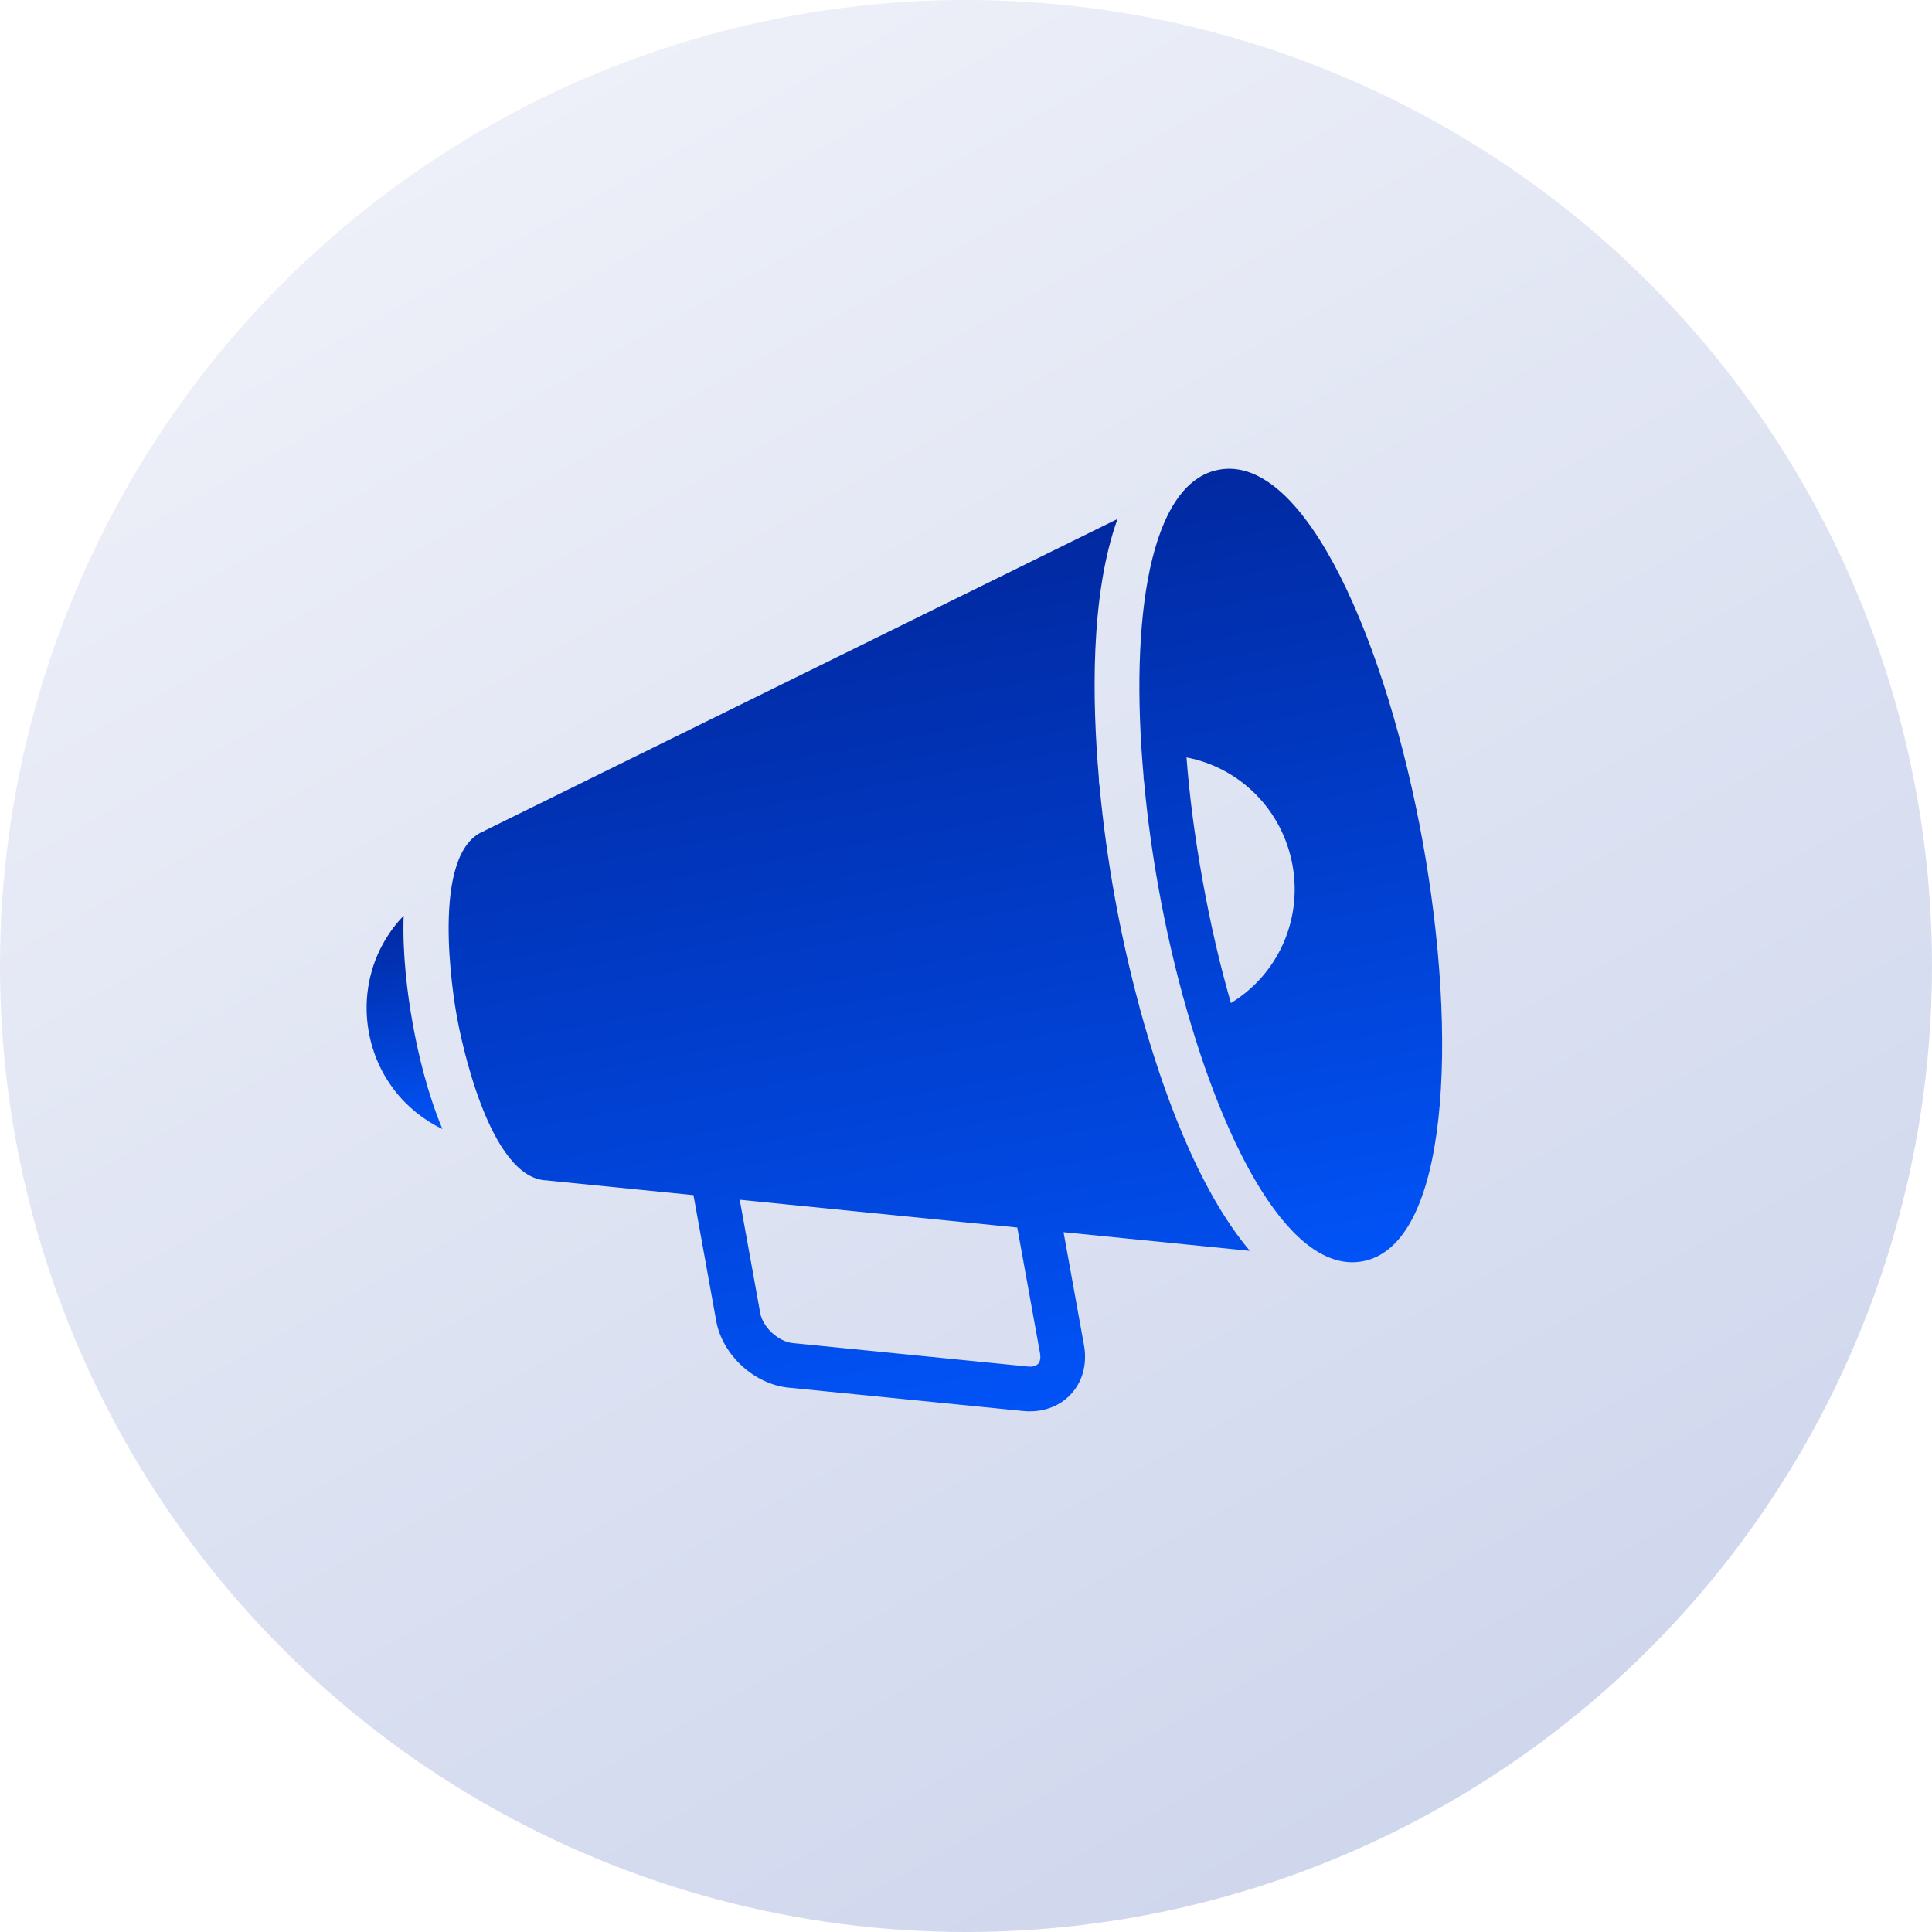
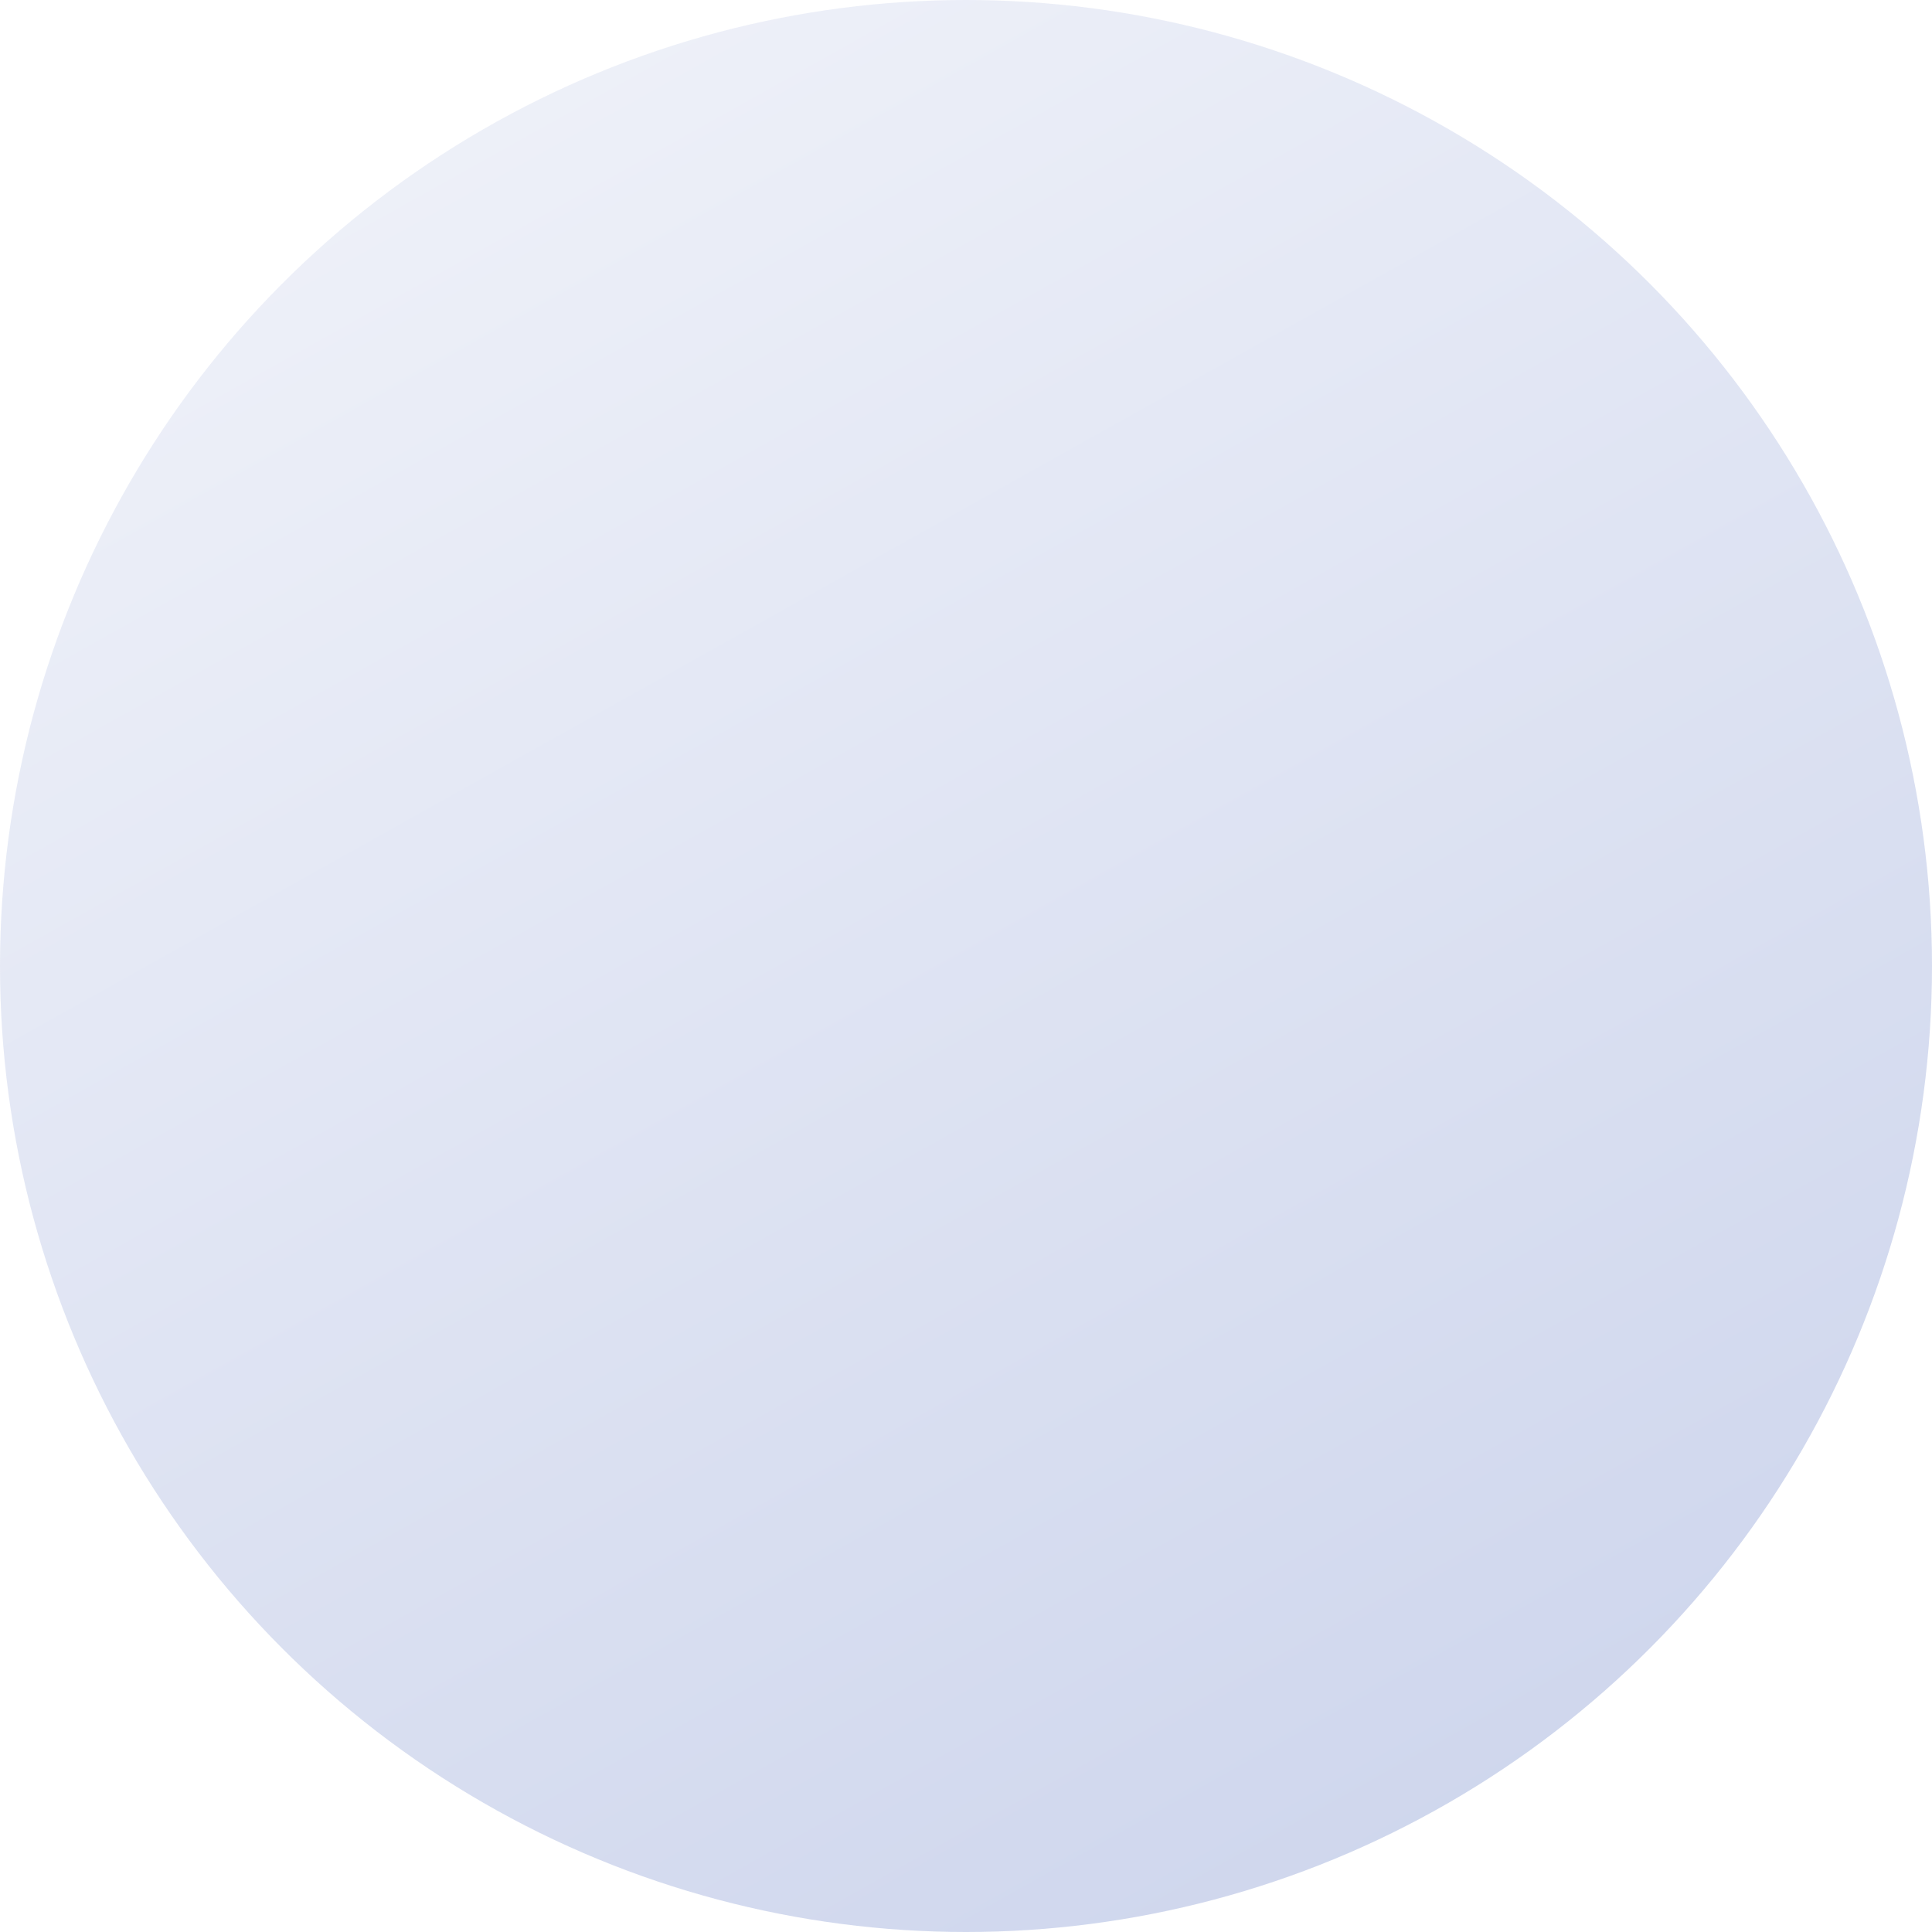
<svg xmlns="http://www.w3.org/2000/svg" width="52" height="52" viewBox="0 0 52 52" fill="none">
  <circle opacity="0.23" cx="26" cy="26" r="26" fill="url(#paint0_linear_2007_1766)" />
-   <path d="M32.814 12.641C30.931 12.981 30.405 16.689 30.78 20.894C30.776 20.938 30.784 20.985 30.792 21.027C30.878 21.983 31.013 22.967 31.189 23.938C31.364 24.909 31.582 25.872 31.835 26.798C31.838 26.816 31.843 26.839 31.853 26.862C32.973 30.963 34.773 34.292 36.667 33.95C39 33.528 39.249 27.945 38.292 22.653C37.334 17.356 35.147 12.219 32.814 12.641ZM33.131 26.997C32.85 26.027 32.592 24.938 32.373 23.724C32.152 22.504 32.012 21.392 31.935 20.386C33.379 20.663 34.519 21.801 34.788 23.287C35.057 24.772 34.386 26.233 33.131 26.997Z" fill="url(#paint1_linear_2007_1766)" />
-   <path d="M30.663 27.078C30.406 26.128 30.185 25.147 30.005 24.152C29.826 23.158 29.688 22.156 29.598 21.188C29.586 21.123 29.576 21.033 29.576 20.935C29.399 18.901 29.337 16.027 30.078 13.968L13.054 22.353C13.054 22.353 13.048 22.354 13.049 22.36C11.542 22.919 12.211 26.889 12.295 27.355C12.38 27.824 13.143 31.774 14.751 31.772C14.752 31.777 14.758 31.776 14.758 31.776L18.665 32.167L19.277 35.553C19.442 36.466 20.296 37.256 21.22 37.348L27.541 37.978C27.704 37.994 27.863 37.988 28.015 37.961C28.332 37.903 28.614 37.753 28.825 37.524C29.139 37.186 29.266 36.706 29.176 36.208L28.626 33.165L33.64 33.667C32.21 31.976 31.252 29.215 30.703 27.23C30.686 27.172 30.671 27.12 30.663 27.078ZM27.992 36.422C28.014 36.546 27.997 36.648 27.942 36.707C27.887 36.767 27.788 36.793 27.66 36.78L21.34 36.15C20.95 36.111 20.53 35.724 20.461 35.339L19.91 32.291L27.38 33.04L27.992 36.422Z" fill="url(#paint2_linear_2007_1766)" />
-   <path d="M10.864 24.649C10.082 25.456 9.715 26.611 9.927 27.782C10.139 28.955 10.891 29.9 11.908 30.389C11.51 29.44 11.26 28.392 11.111 27.568C10.962 26.746 10.829 25.676 10.864 24.649Z" fill="url(#paint3_linear_2007_1766)" />
  <defs>
    <linearGradient id="paint0_linear_2007_1766" x1="45.5" y1="67" x2="5.5" y2="-4.5" gradientUnits="userSpaceOnUse">
      <stop stop-color="#0129A1" />
      <stop offset="1" stop-color="#CED5ED" />
    </linearGradient>
    <linearGradient id="paint1_linear_2007_1766" x1="32.814" y1="12.641" x2="36.667" y2="33.95" gradientUnits="userSpaceOnUse">
      <stop stop-color="#0129A1" />
      <stop offset="0.485" stop-color="#013DCB" />
      <stop offset="1" stop-color="#0153F7" />
    </linearGradient>
    <linearGradient id="paint2_linear_2007_1766" x1="20.296" y1="15.737" x2="24.432" y2="38.609" gradientUnits="userSpaceOnUse">
      <stop stop-color="#0129A1" />
      <stop offset="0.485" stop-color="#013DCB" />
      <stop offset="1" stop-color="#0153F7" />
    </linearGradient>
    <linearGradient id="paint3_linear_2007_1766" x1="10.139" y1="24.78" x2="11.177" y2="30.521" gradientUnits="userSpaceOnUse">
      <stop stop-color="#0129A1" />
      <stop offset="0.485" stop-color="#013DCB" />
      <stop offset="1" stop-color="#0153F7" />
    </linearGradient>
  </defs>
</svg>